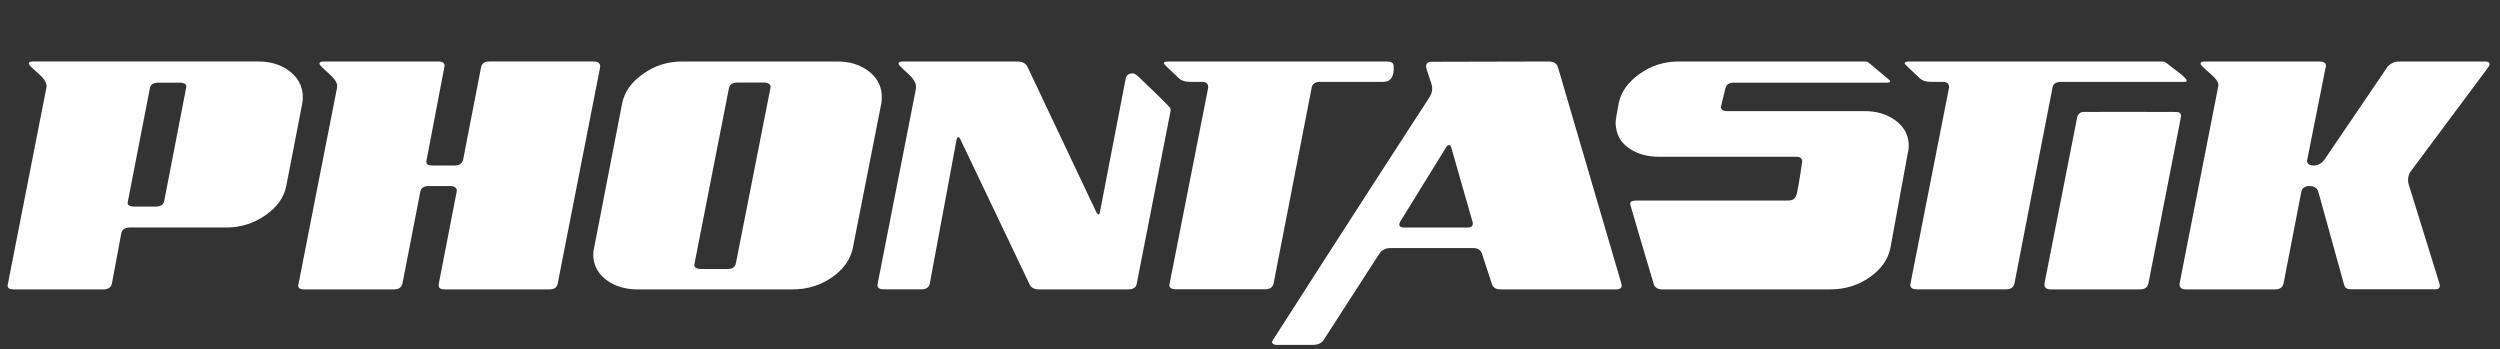
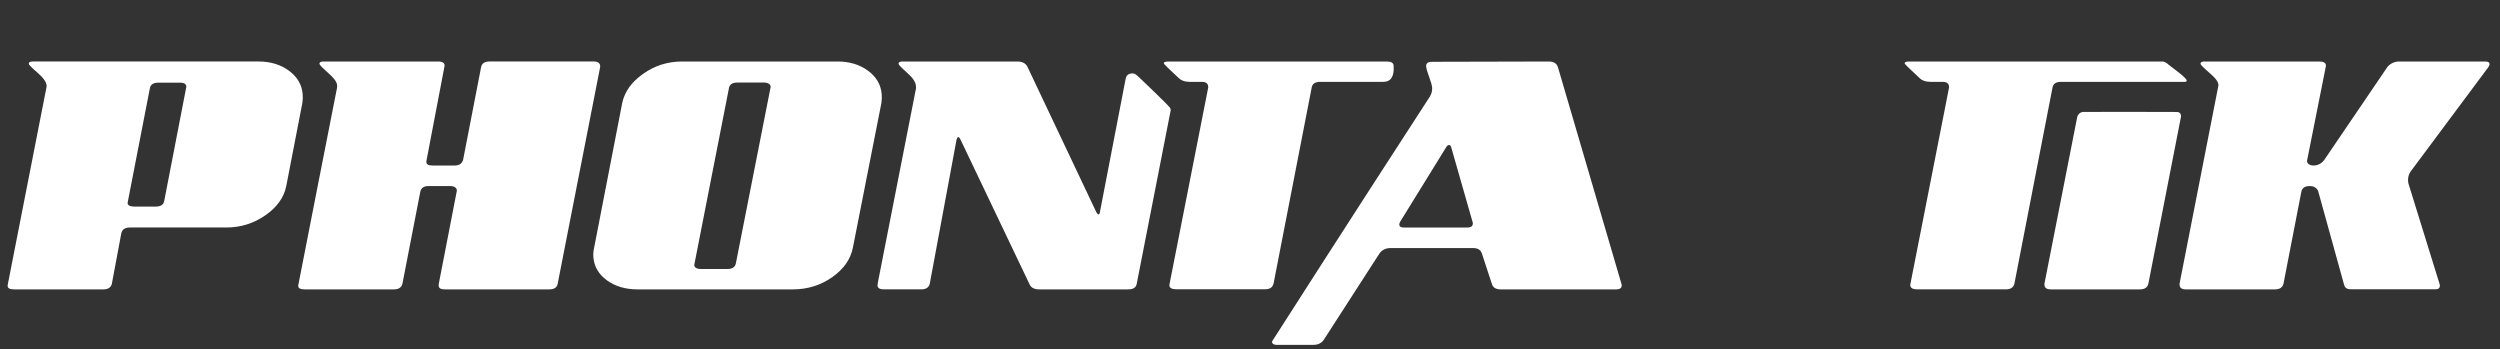
<svg xmlns="http://www.w3.org/2000/svg" version="1.1" viewBox="0 0 457.966 63.933">
  <rect x="0" y="0" width="457.966" height="63.933" fill="#333333" stroke="none" />
  <g>
    <g id="Layer_1">
      <g>
        <path d="M52.968,12.978c1.53,1.145,2.36,2.592,2.484,4.361.034.512.013,1.017-.066,1.531l-2.945,15.205c-.423,2.106-1.706,3.901-3.853,5.38-2.143,1.486-4.523,2.219-7.141,2.219h-17.671c-.852,0-1.371.347-1.549,1.026l-1.74,9.31c-.18.668-.699,1-1.555,1H2.612c-.74,0-1.329-.151-1.196-.849.019-.102,7.07-36.026,7.07-36.026,0,0,.069-.251.056-.424-.045-.682-.605-1.48-1.663-2.387-1.06-.917-1.595-1.457-1.605-1.628-.019-.283.224-.431.737-.431h41.332c2.215,0,4.091.57,5.624,1.711ZM30.083,36.809s4.032-20.763,4.044-20.872c.06-.505-.378-.795-1.111-.795h-4.004c-.915,0-1.428.338-1.552,1.01l-4.067,20.92c-.109.517.417.769,1.16.769h3.988c.905,0,1.424-.338,1.542-1.032Z" fill="#fff" />
        <path d="M81.477,53.011c-.743,0-1.089-.199-1.124-.714-.007-.112.025-.308.025-.308,0,0,3.295-16.942,3.301-16.997.089-.531-.457-.91-1.137-.91h-4.012c-.913,0-1.426.366-1.548,1.106l-3.265,16.801c-.185.685-.698,1.022-1.551,1.022h-16.307c-.743,0-1.283-.141-1.224-.739.013-.168,7.095-36.136,7.095-36.136,0,0,.046-.312.033-.482-.046-.679-.651-1.422-1.683-2.329-1.029-.917-1.552-1.457-1.562-1.628-.019-.283.227-.431.74-.431h21.091c.68,0,1.184.3,1.081.856-.227,1.274-3.312,17.347-3.312,17.347-.126.708.433.85,1.169.85h4.019c.855,0,1.363-.367,1.542-1.107l3.267-16.83c.116-.743.633-1.116,1.543-1.116h19.129c.739,0,1.125.293,1.167.856.006.058-.061.412-.061.412l-7.737,39.455c-.125.685-.642,1.022-1.554,1.022h-19.124Z" fill="#fff" />
        <path d="M159.041,12.978c1.53,1.139,2.357,2.592,2.479,4.354.035.515.016,1.024-.059,1.538l-5.232,26.541c-.428,2.109-1.691,3.905-3.808,5.384-2.119,1.477-4.515,2.216-7.191,2.216h-28.437c-2.219,0-4.091-.553-5.618-1.663-1.531-1.113-2.357-2.544-2.483-4.307-.036-.514.01-1.051.139-1.63l5.152-26.541c.428-2.052,1.692-3.837,3.814-5.333,2.109-1.514,4.505-2.271,7.184-2.271h28.437c2.216,0,4.087.57,5.622,1.711ZM133.27,49.277c.913,0,1.428-.373,1.547-1.113,0,0,6.323-32.057,6.342-32.169.09-.505-.453-.872-1.138-.872h-4.94c-.91,0-1.428.338-1.55,1.029,0,0-6.194,31.511-6.336,32.289-.106.563.47.836,1.21.836h4.866Z" fill="#fff" />
        <path d="M166.164,13.325c-1.032-.92-1.554-1.457-1.566-1.628-.016-.286.229-.431.739-.431h21.008c.913,0,1.531.315,1.859.946l12.623,26.648c.067.178.189.309.366.428.174,0,.276-.167.311-.511l4.677-24.224c.122-.743.467-1.112,1.377-1.112,0,0,.372.019.899.527.229.212,5.256,4.982,5.856,5.75.161.206.161.518.116.63l-6.197,31.64c-.125.685-.637,1.022-1.551,1.022h-16.311c-.91,0-1.502-.315-1.772-.936l-12.703-26.622c-.074-.17-.193-.287-.367-.341-.115,0-.219.17-.309.511l-4.901,26.365c-.177.685-.698,1.022-1.55,1.022h-6.835c-.739,0-1.157-.215-1.19-.73-.01-.112.094-.56.09-.615l6.979-35.53c-.01-.106-.02-.251-.029-.424-.055-.682-.589-1.48-1.621-2.387Z" fill="#fff" />
        <path d="M214.257,51.96l7.075-35.94c0-.058-.006-.122-.01-.173-.042-.572-.431-.852-1.17-.852h-2.2c-.91,0-1.611-.254-2.101-.763-1.766-1.63-2.647-2.505-2.659-2.617-.017-.225.229-.338.743-.338h40.193c.743,0,1.133.254,1.165.759.138,1.975-.502,2.959-1.927,2.959h-11.523c-.914,0-1.435.347-1.554,1.025l-6.992,35.94c-.18.697-.697,1.032-1.55,1.032h-16.311c-.74,0-1.273-.257-1.213-.788.022-.206.026-.27.032-.244Z" fill="#fff" />
        <path d="M252.685,46.457l-10.121,15.685c-.412.689-1.074,1.029-1.987,1.029h-6.738c-.572,0-1.006-.354-.73-.763.064-.093,13.826-21.63,28.835-44.732.306-.511.443-1.058.405-1.624-.032-.398-.202-1.022-.52-1.877-.315-.85-.547-1.605-.576-2.007-.038-.56.309-.849,1.049-.849l21.402-.052c.907,0,1.47.348,1.686,1.03l11.661,39.779.017.171c.032.508-.312.765-1.056.765h-21.094c-.853,0-1.389-.309-1.605-.936l-1.84-5.618c-.223-.678-.752-1.016-1.605-1.016h-15.118c-.91,0-1.599.338-2.064,1.016ZM265.845,26.993c-.08-.283-.202-.425-.373-.425-.229,0-.418.142-.569.425l-8.435,13.662c-.1.222-.145.396-.139.515.025.338.296.505.801.505h11.703c.686,0,1.007-.283.968-.852l-3.955-13.829Z" fill="#fff" />
-         <path d="M316.366,20.352h25.179c2.219,0,4.094.563,5.621,1.669,1.534,1.1,2.357,2.537,2.483,4.29.035.572-.007,1.113-.145,1.621l-3.212,17.508c-.422,2.1-1.695,3.885-3.812,5.361-2.113,1.476-4.512,2.21-7.188,2.21h-30.942c-.404,0-1.016-.157-1.347-.775-.052-.106-4.252-14.321-4.335-14.688-.139-.569.18-.807,1.151-.813h27.741c.91,0,1.345-.399,1.547-1.11.328-1.132,1.039-6.007,1.036-6.065-.039-.559-.399-.846-1.081-.846h-25.187c-2.22,0-4.095-.56-5.622-1.675-1.531-1.107-2.171-2.544-2.29-4.306-.039-.511.105-1.103.148-1.54l.424-2.322c.421-2.045,1.695-3.828,3.812-5.333,2.115-1.514,4.512-2.271,7.188-2.271h34.19c.398,0,.645.252.78.367.213.186,3.262,2.737,3.522,2.962.27.244.456.546-.447.546h-27.954c-.917,0-1.38.357-1.55,1.026-.595,2.303-.785,3.278-.795,3.333-.125.572.396.852,1.084.852Z" fill="#fff" />
        <path d="M398.77,20.512c.91.01.75.91.75.91l-5.972,30.566c-.175.685-.691,1.022-1.545,1.022h-16.314c-.743,0-1.125-.257-1.161-.765-.01-.116-.012-.199-.018-.257l6.022-30.62s.254-.839,1.123-.865c.868-.025,16.267-.006,17.115.009Z" fill="#fff" />
        <path d="M423.107,34.082c-.904,0-1.419.366-1.545,1.106l-3.261,16.801c-.183.685-.697,1.022-1.551,1.022h-16.311c-.739,0-1.125-.257-1.159-.765-.012-.116-.017-.199-.02-.257,0,0,7.039-35.881,7.114-36.277.119-.679-.608-1.48-1.663-2.387-1.062-.92-1.598-1.457-1.611-1.628-.019-.286.225-.431.74-.431h21.091c.688,0,1.216.252,1.142.84-.007.055-3.37,16.843-3.445,17.28-.093.565.476.933,1.161.933.799,0,1.458-.341,1.978-1.017l11.612-17.09c.583-.63,1.304-.946,2.159-.946h15.713c.509,0,.778.145.798.431.01.171-.062.37-.213.599l-14.236,19.109c-.75,1.038-.393,2.258-.393,2.258l5.695,18.376c.08.309.061.386.014.524-.103.257-.232.424-.741.424h-15.459c-.853,0-1.164-.248-1.341-.936l-4.712-17.013c-.244-.607-.731-.875-1.195-.932" fill="#fff" />
        <path d="M349.968,51.979l7.075-35.959c-.004-.058-.007-.122-.014-.173-.035-.572-.427-.852-1.17-.852h-2.196c-.91,0-1.611-.254-2.101-.763-1.766-1.63-2.653-2.505-2.659-2.617-.013-.225.229-.338.739-.338h46.561c.505.022.982.518,1.28.746,1.725,1.338,4.078,2.972,2.654,2.972h-22.591c-.91,0-1.427.347-1.55,1.025l-6.987,35.959c-.181.688-.695,1.026-1.555,1.026h-16.309c-.739,0-1.177-.249-1.212-.753-.01-.115.035-.212.032-.273Z" fill="#fff" />
      </g>
    </g>
  </g>
</svg>